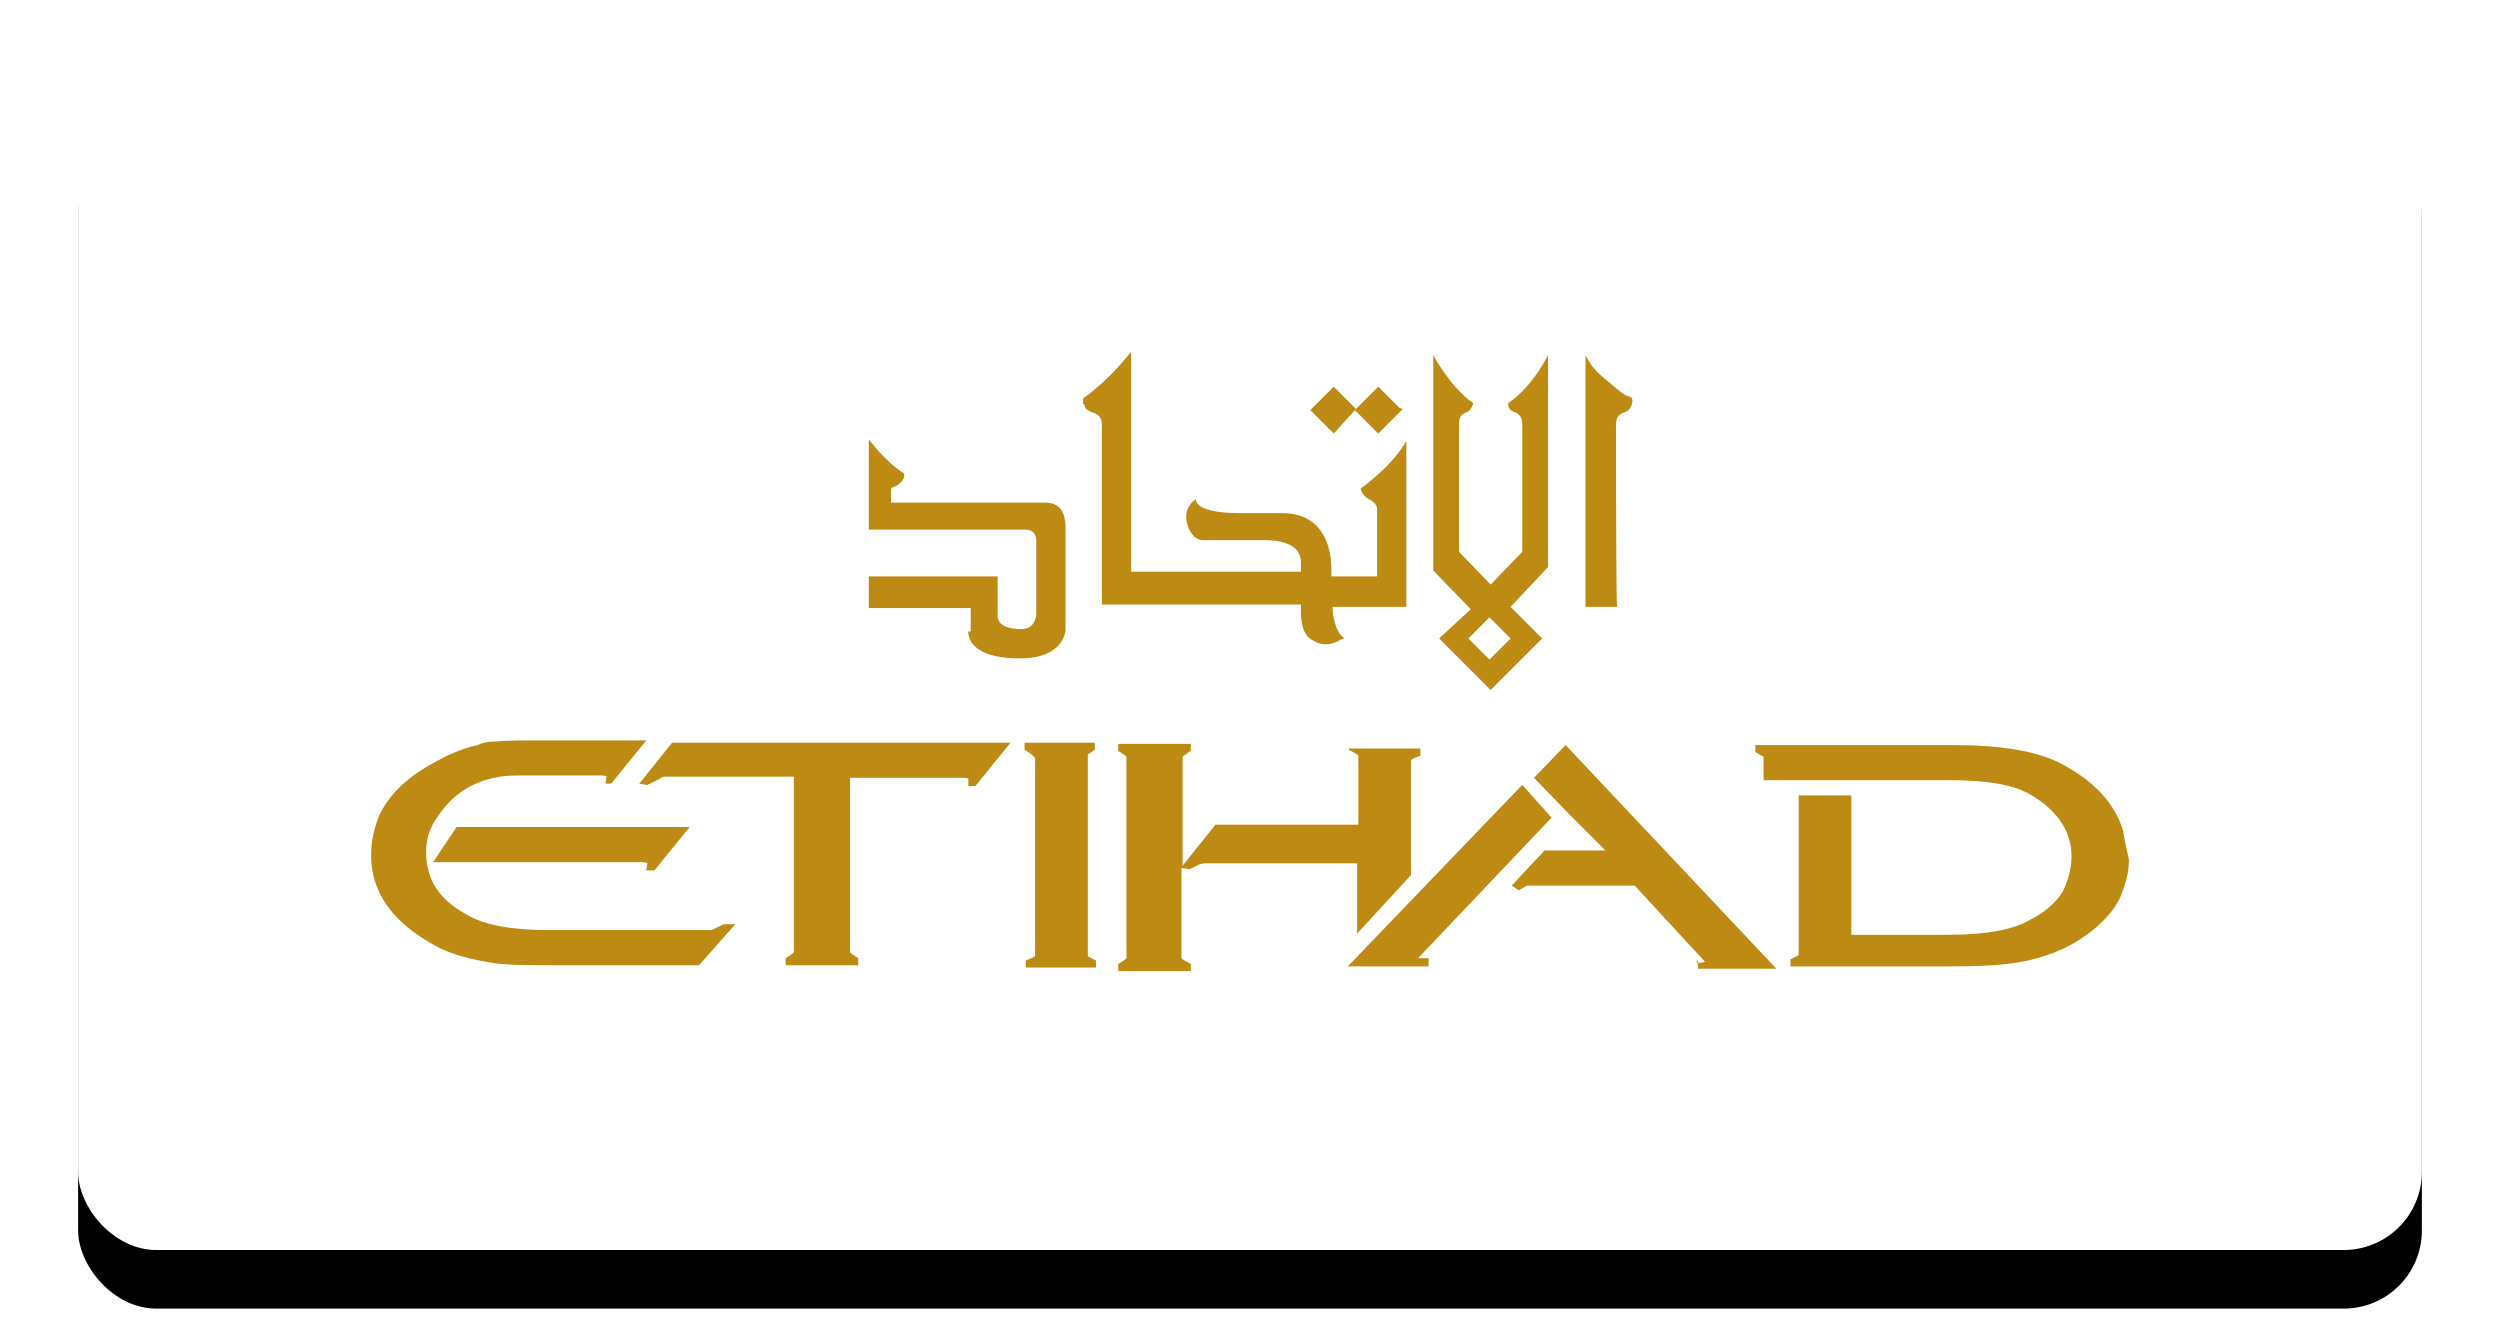
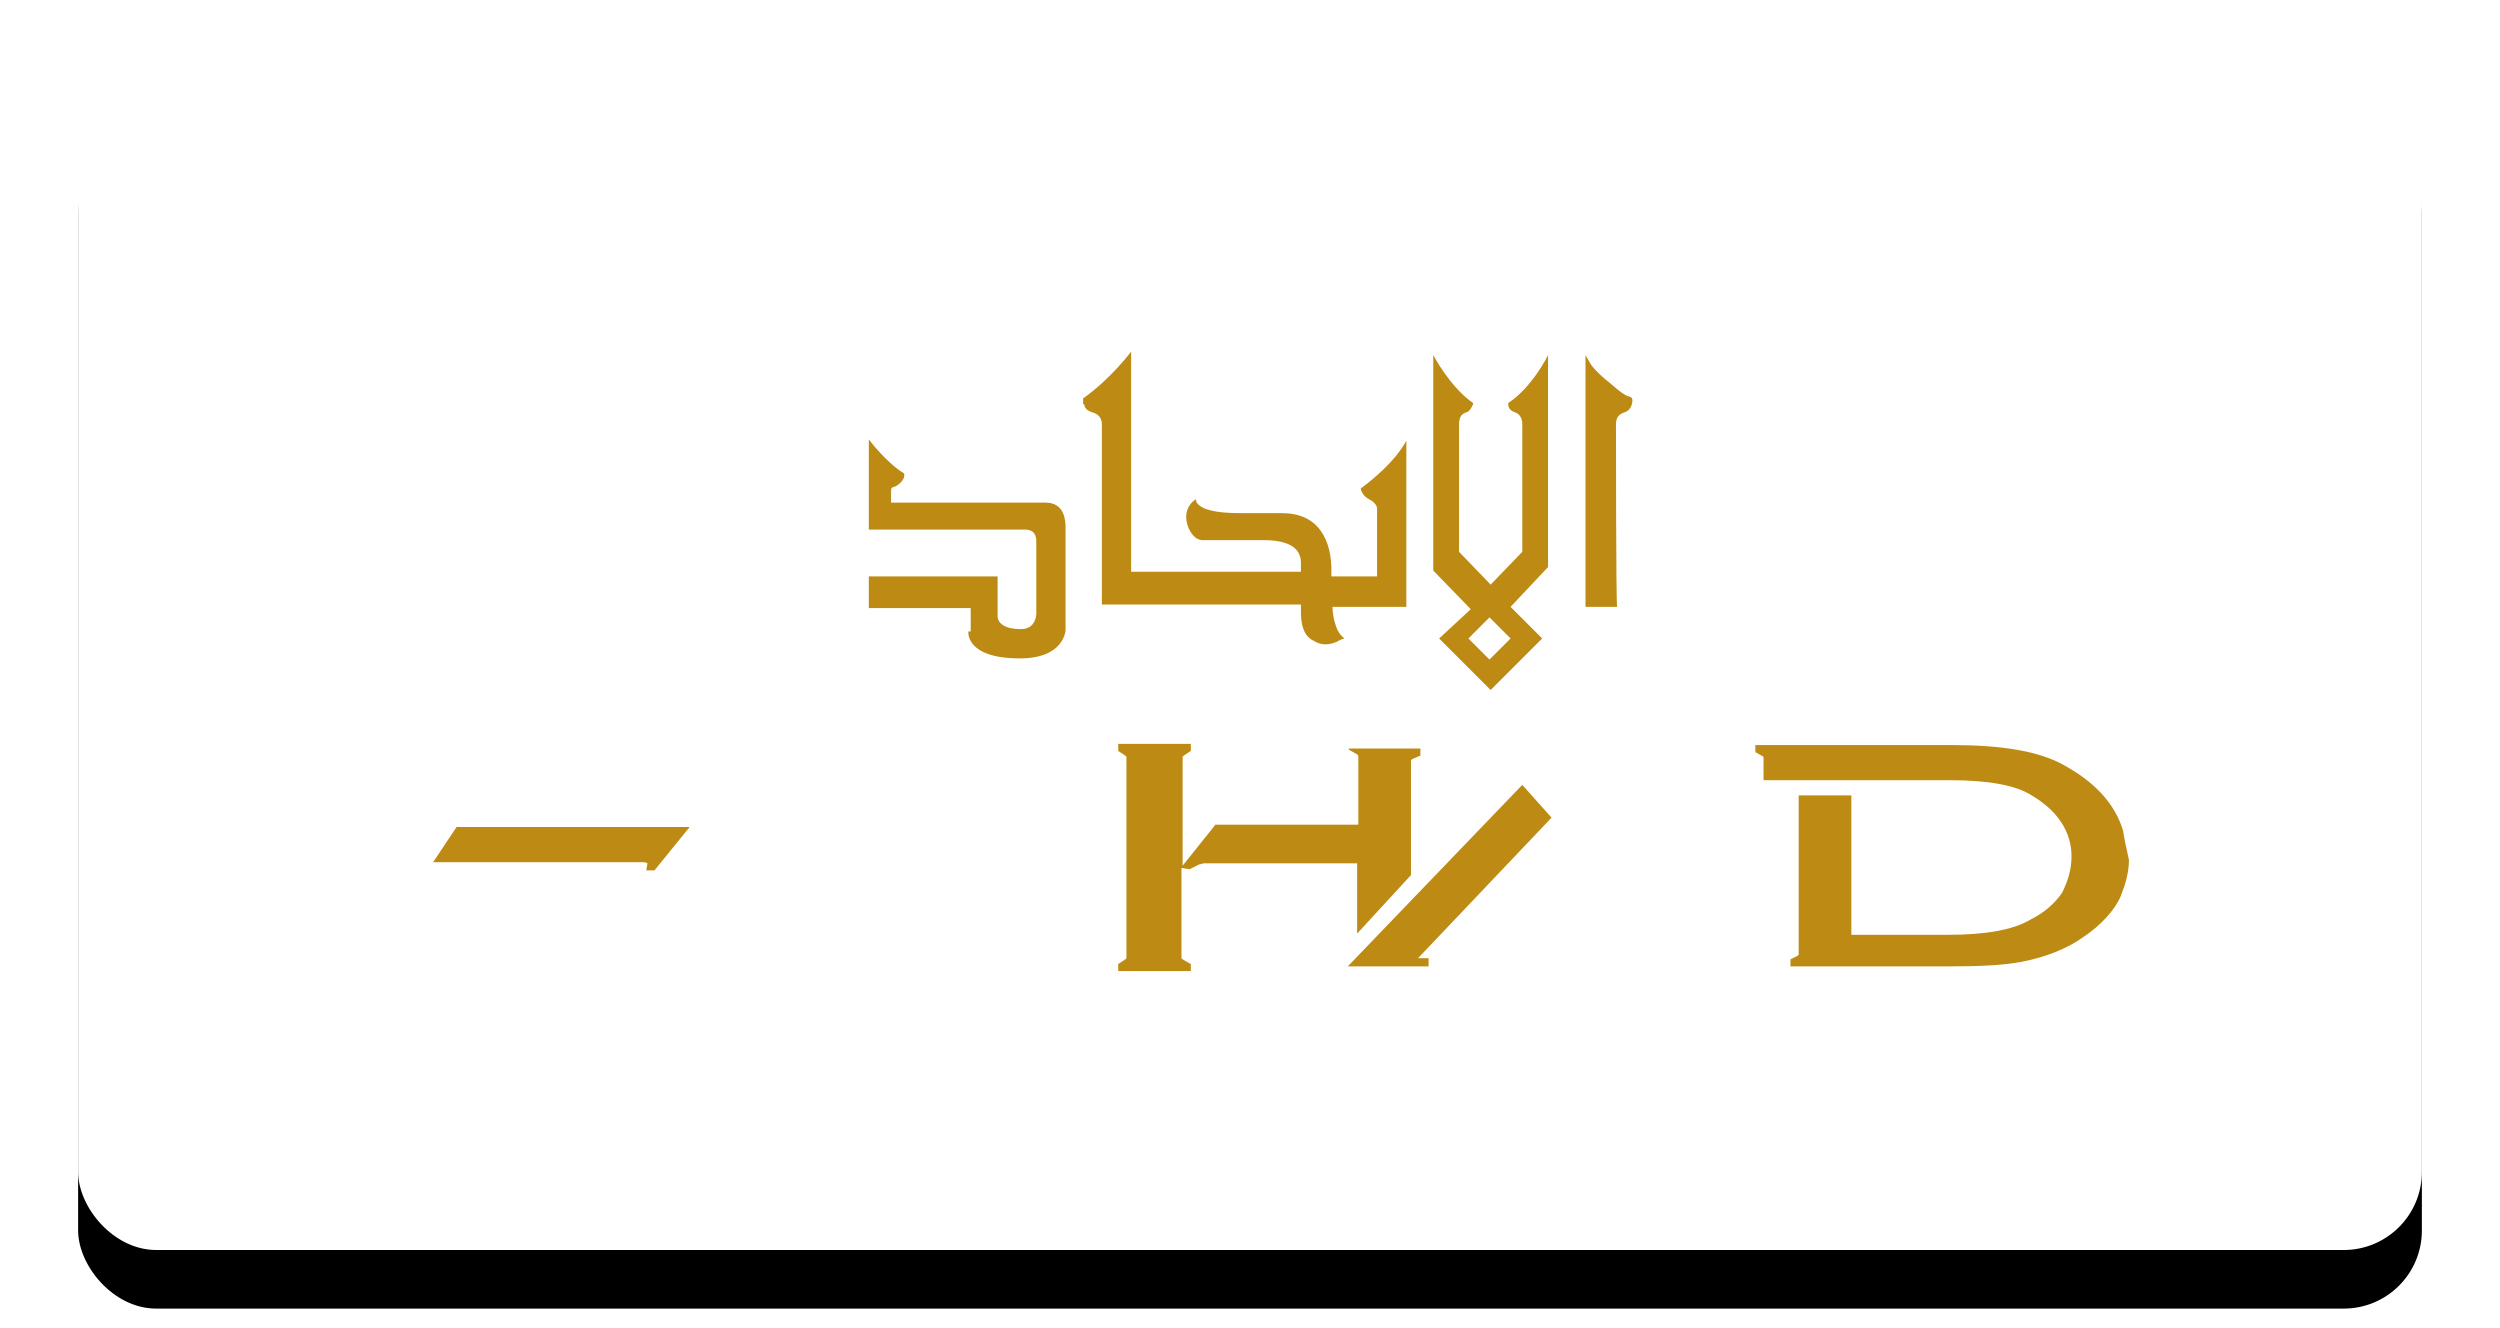
<svg xmlns="http://www.w3.org/2000/svg" xmlns:xlink="http://www.w3.org/1999/xlink" width="128" height="68">
  <defs>
    <filter x="-5%" y="-10%" width="110%" height="120%" id="a">
      <feMorphology radius="1" in="SourceAlpha" result="shadowSpreadOuter1" />
      <feOffset dy="3" in="shadowSpreadOuter1" result="shadowOffsetOuter1" />
      <feGaussianBlur stdDeviation=".5" in="shadowOffsetOuter1" result="shadowBlurOuter1" />
      <feColorMatrix values="0 0 0 0 0 0 0 0 0 0 0 0 0 0 0 0 0 0 0.1 0" in="shadowBlurOuter1" result="shadowMatrixOuter1" />
      <feOffset in="SourceAlpha" result="shadowOffsetOuter2" />
      <feGaussianBlur stdDeviation="2" in="shadowOffsetOuter2" result="shadowBlurOuter2" />
      <feColorMatrix values="0 0 0 0 0 0 0 0 0 0 0 0 0 0 0 0 0 0 0.08 0" in="shadowBlurOuter2" result="shadowMatrixOuter2" />
      <feMerge>
        <feMergeNode in="shadowMatrixOuter1" />
        <feMergeNode in="shadowMatrixOuter2" />
      </feMerge>
    </filter>
    <rect id="b" x="0" y="0" width="120" height="60" rx="4" />
  </defs>
  <g fill="none" fill-rule="evenodd">
    <g transform="translate(4 4)">
      <use fill="#000" filter="url(#a)" xlink:href="#b" />
      <use fill="#FFF" xlink:href="#b" />
    </g>
    <g fill="#BD8B13" fill-rule="nonzero">
-       <path d="m69.426 20.938-.06-.06-1.079-1.079-1.199 1.199 1.199 1.199z" />
-       <path d="m71.825 20.938-.18-.06-1.079-1.079-1.2 1.199 1.2 1.199z" />
      <path d="M55.516 20.698c0 .24.24.36.42.42.24.06.48.24.48.6v9.233h10.192v.42c0 .78.24 1.26.66 1.44 0 0 .24.179.6.179.24 0 .48-.06.779-.24l.18-.06-.18-.18c-.24-.24-.42-.959-.42-1.379v-.06h3.778v-8.514s-.48 1.08-2.339 2.458c0 0 .06.36.42.54.48.24.42.54.42.54v3.417h-2.339v-.36c0-.839-.24-2.878-2.518-2.878H63.55c-1.319 0-2.038-.18-2.278-.54l-.06-.179-.06.06c-.24.18-.42.48-.42.84 0 .539.36 1.199.84 1.199h3.118c1.858 0 1.918.839 1.918 1.199v.42h-8.694V18s-1.02 1.38-2.458 2.398v.3h.06ZM49.58 32.33s-.18 1.38 2.638 1.38c2.278 0 2.338-1.44 2.338-1.44v-5.276c0-.36-.06-1.26-1.019-1.26h-7.915v-.599c0-.18.06-.18.24-.24.42-.24.48-.54.42-.66-.9-.539-1.799-1.738-1.799-1.738v4.617h7.975c.24 0 .6.06.6.6v3.717s0 .78-.78.78c-1.26 0-1.2-.66-1.2-.66v-2.039h-6.595v1.62H49.7v1.198h-.12ZM82.738 21.718c0-.42.24-.54.42-.6.18-.06.359-.18.419-.54v-.06c0-.18-.06-.18-.24-.24s-.42-.24-.9-.66c-.839-.659-1.019-1.018-1.019-1.018l-.24-.42V31.07h1.62c-.06-.06-.06-9.114-.06-9.353ZM77.341 32.69l-1.08 1.08-1.078-1.08 1.079-1.08 1.08 1.08Zm-3.657 0 2.638 2.638 2.638-2.638-1.619-1.619 1.919-2.038V18.18s-.78 1.619-2.039 2.458v.06c0 .24.18.36.36.42s.36.24.36.6v6.535l-1.62 1.679-1.618-1.679v-6.535c0-.42.18-.54.36-.6.18-.06.24-.18.36-.42v-.06c-1.2-.84-2.04-2.458-2.04-2.458v11.033l1.92 1.978-1.62 1.5ZM69.067 38.386l.42.24c.06.06.06.06.06.18v3.418H62.23l-1.679 2.098v-5.576l.06-.06.36-.24v-.36h-3.718v.36l.36.24.06.06V49.06l-.06.06-.36.24v.36h3.718v-.36l-.42-.24-.06-.06v-4.617l.42.06.48-.24.24-.06h7.854V47.8l2.759-2.998v-5.876l.06-.06.42-.18v-.36h-3.658v.06ZM108.7 42.524c-.42-1.38-1.439-2.459-2.938-3.298-1.319-.78-3.298-1.08-5.876-1.08H89.873v.36l.42.24v1.2h9.533c1.919 0 3.358.24 4.197.779 1.32.78 2.039 1.859 2.039 3.118 0 .66-.18 1.259-.48 1.859-.36.54-.9 1.019-1.619 1.379-.899.54-2.338.78-4.197.78H94.79v-7.136h-2.698v8.154l-.06.06-.36.18v.36h8.155c1.619 0 2.758-.06 3.718-.24 1.199-.24 2.278-.66 3.118-1.259.899-.6 1.618-1.38 1.918-2.099.24-.6.42-1.199.42-1.858-.12-.54-.24-1.08-.3-1.5ZM77.941 40.185l-8.934 9.294h4.137v-.42h-.54l6.836-7.195z" />
-       <path d="M86.935 49.18v.419h4.017L80.159 38.147l-1.619 1.678 1.8 1.86 1.858 1.858H79.08L77.4 45.342l.36.24.42-.24h5.516l3.597 3.897s-.06.06-.36.06h-.06v-.12h.06ZM55.696 38.626l.359-.24v-.359h-3.597v.359l.359.24.18.18v10.133l-.06.06-.419.18v.36h3.597v-.36l-.36-.18-.059-.06V38.746zM37.648 47.32h-.6l-.48.24c-.06.06-.18.06-.24.06h-8.214c-1.859 0-3.298-.24-4.197-.78-1.44-.779-2.099-1.798-2.099-3.237 0-.6.18-1.26.6-1.799.66-1.02 1.679-1.799 3.178-2.039.42-.06.78-.06 1.019-.06h4.197c.24 0 .24.06.24.06l-.06.36h.3l1.799-2.218h-5.037c-1.2 0-2.099 0-2.698.06-.36 0-.66.06-.9.18-.84.18-1.619.54-2.338.959-1.32.72-2.219 1.619-2.698 2.638-.24.6-.42 1.26-.42 2.039 0 1.859 1.02 3.298 2.938 4.437.84.54 1.859.84 2.938 1.02.84.18 1.919.18 3.298.18h7.615l1.859-2.1Z" />
      <path d="m33.51 44.562 1.8-2.218H23.376l-1.2 1.799h10.734c.18 0 .24.06.24.06l-.06.36h.42Z" />
-       <path d="m34.41 38.027-1.68 2.098.36.06h.06l.48-.24c.18-.06.24-.18.42-.18h6.596V48.76l-.06.06-.36.24v.36h3.717v-.36l-.36-.24-.06-.06v-8.935h5.817c.24 0 .24.06.24.06v.36h.36l1.798-2.218H34.41Z" />
    </g>
  </g>
</svg>